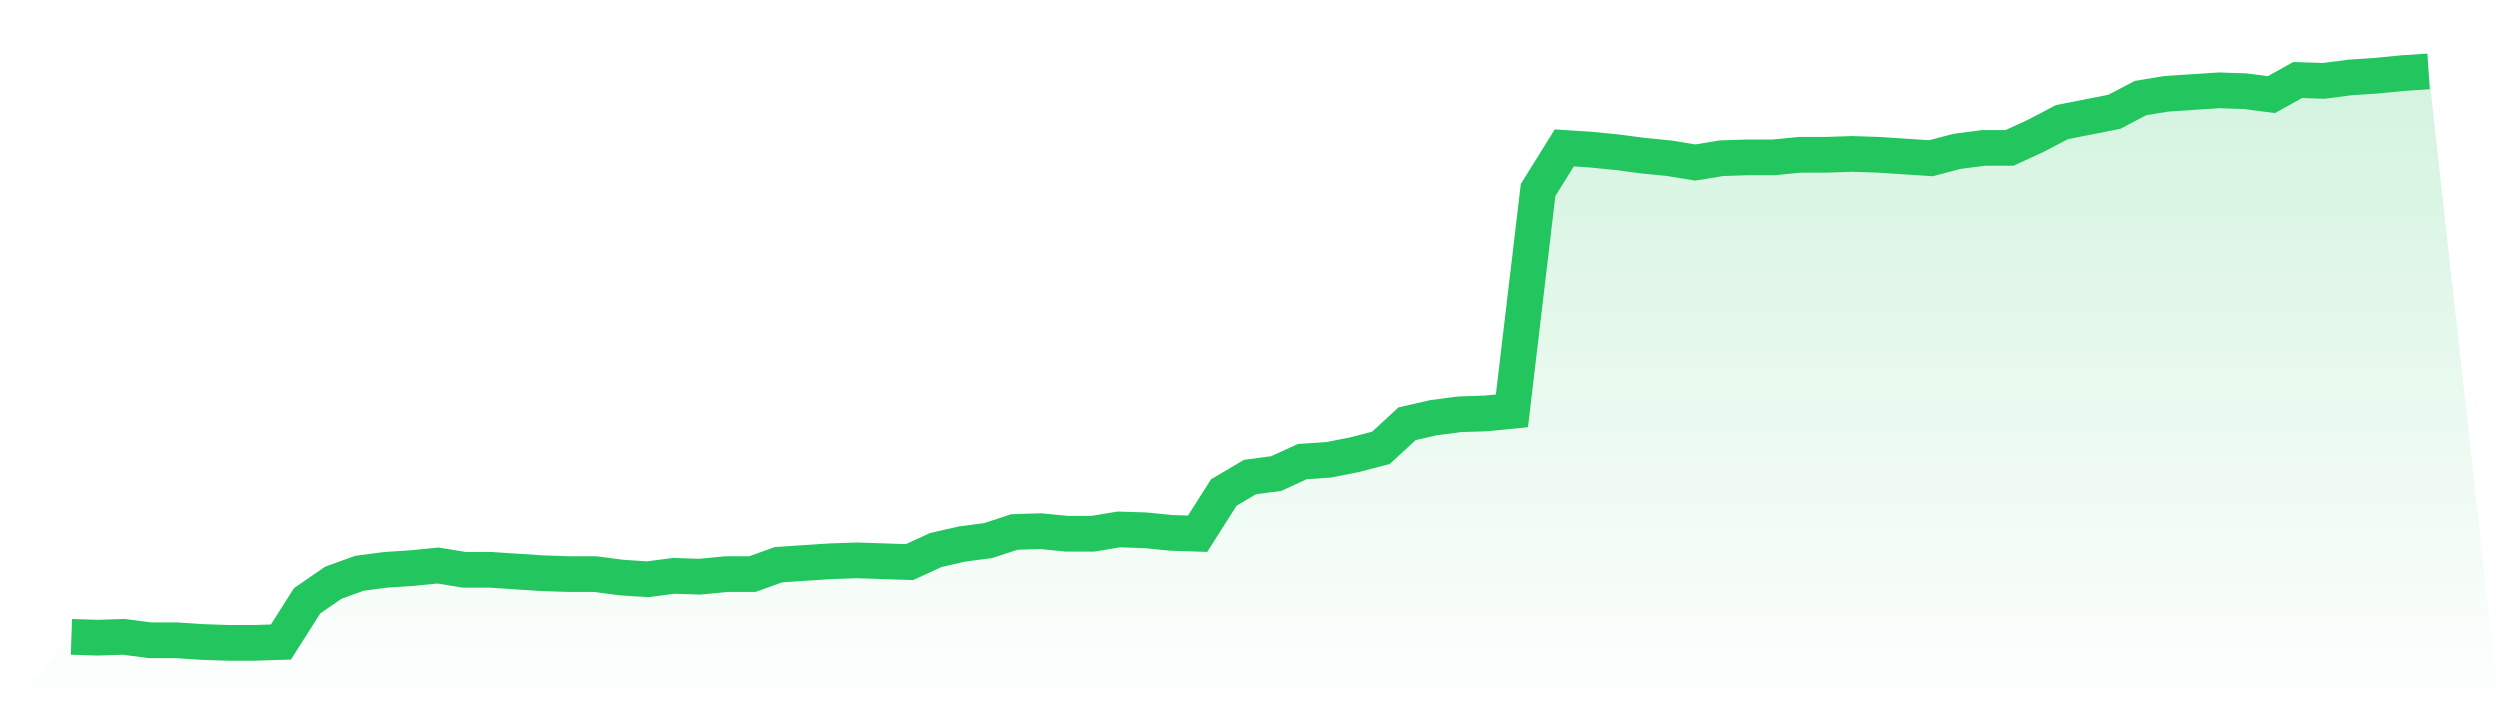
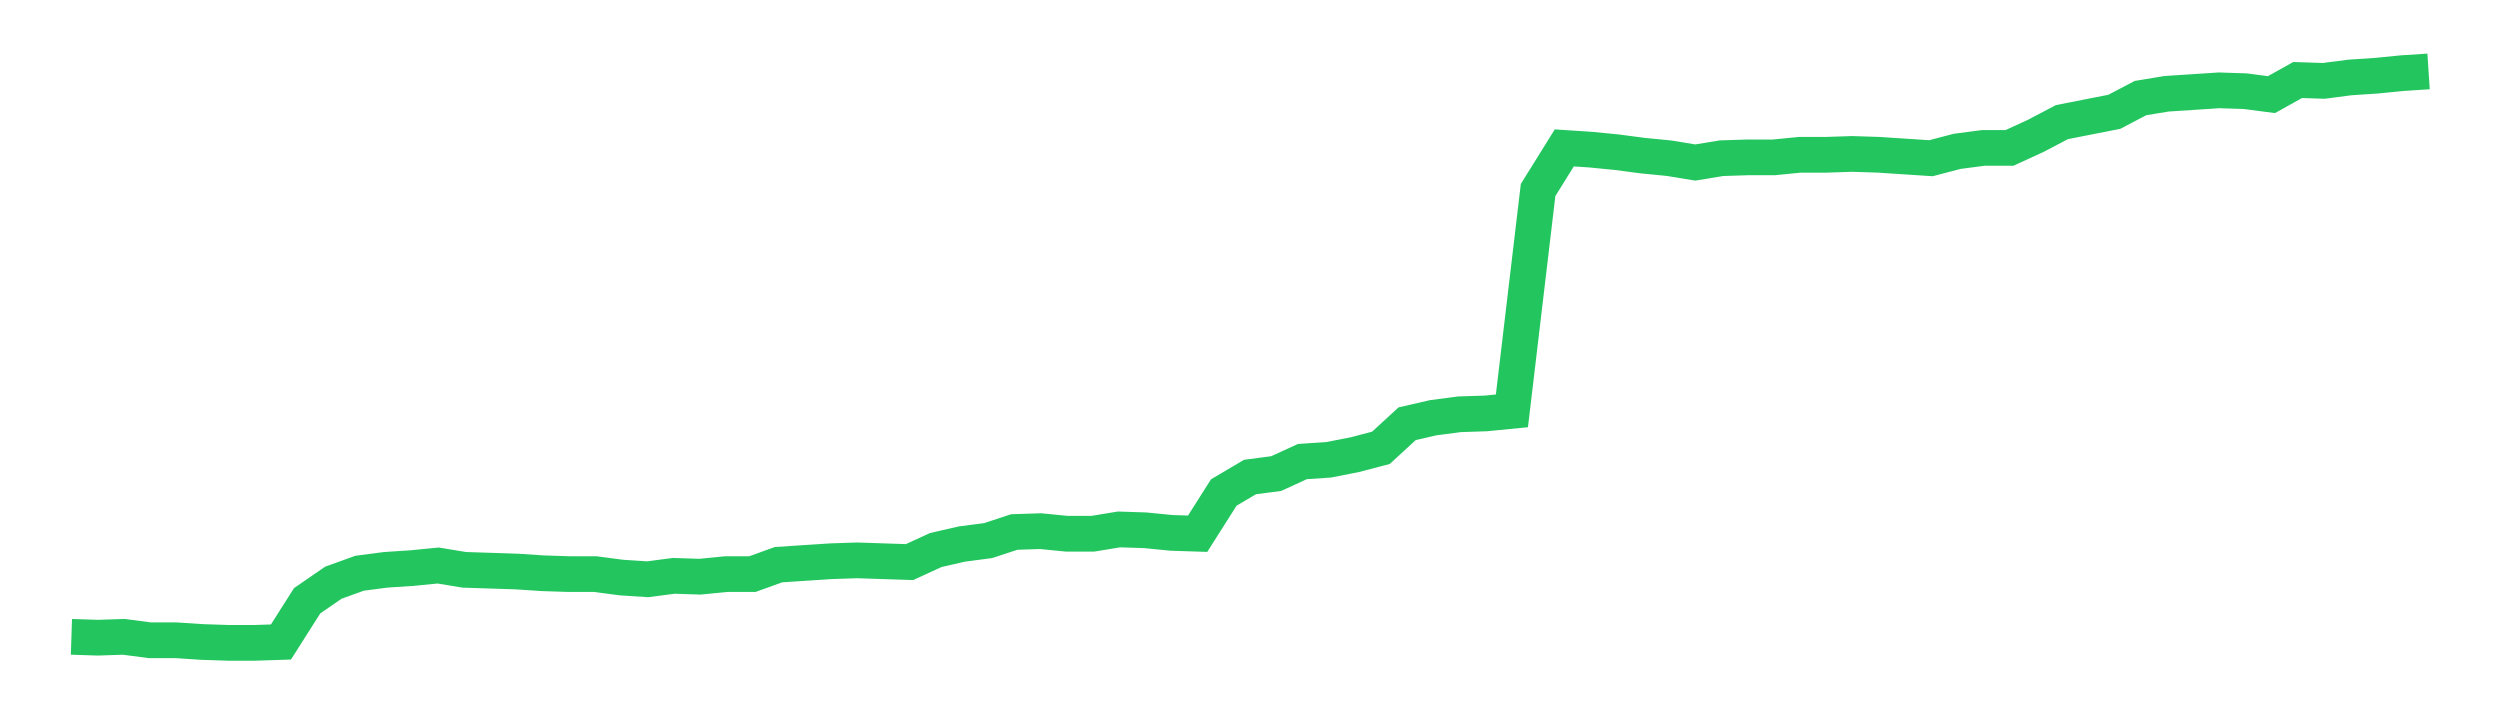
<svg xmlns="http://www.w3.org/2000/svg" viewBox="0 0 140 40">
  <defs>
    <linearGradient id="gradient" x1="0" x2="0" y1="0" y2="1">
      <stop offset="0%" stop-color="#22c55e" stop-opacity="0.2" />
      <stop offset="100%" stop-color="#22c55e" stop-opacity="0" />
    </linearGradient>
  </defs>
-   <path d="M4,35.663 L4,35.663 L5.467,35.711 L6.933,35.663 L8.4,35.856 L9.867,35.856 L11.333,35.952 L12.8,36 L14.267,36 L15.733,35.952 L17.2,33.642 L18.667,32.632 L20.133,32.102 L21.6,31.91 L23.067,31.814 L24.533,31.669 L26,31.91 L27.467,31.91 L28.933,32.006 L30.4,32.102 L31.867,32.15 L33.333,32.15 L34.8,32.343 L36.267,32.439 L37.733,32.247 L39.2,32.295 L40.667,32.15 L42.133,32.15 L43.6,31.621 L45.067,31.525 L46.533,31.429 L48,31.38 L49.467,31.429 L50.933,31.477 L52.4,30.803 L53.867,30.466 L55.333,30.274 L56.8,29.792 L58.267,29.744 L59.733,29.889 L61.2,29.889 L62.667,29.648 L64.133,29.696 L65.6,29.841 L67.067,29.889 L68.533,27.579 L70,26.713 L71.467,26.52 L72.933,25.847 L74.4,25.75 L75.867,25.462 L77.333,25.077 L78.8,23.729 L80.267,23.392 L81.733,23.2 L83.2,23.152 L84.667,23.008 L86.133,10.641 L87.6,8.283 L89.067,8.379 L90.533,8.523 L92,8.716 L93.467,8.86 L94.933,9.101 L96.4,8.86 L97.867,8.812 L99.333,8.812 L100.8,8.668 L102.267,8.668 L103.733,8.62 L105.2,8.668 L106.667,8.764 L108.133,8.86 L109.6,8.475 L111.067,8.283 L112.533,8.283 L114,7.609 L115.467,6.839 L116.933,6.55 L118.4,6.262 L119.867,5.492 L121.333,5.251 L122.8,5.155 L124.267,5.059 L125.733,5.107 L127.2,5.299 L128.667,4.481 L130.133,4.529 L131.6,4.337 L133.067,4.241 L134.533,4.096 L136,4 L140,40 L0,40 z" fill="url(#gradient)" />
-   <path d="M4,35.663 L4,35.663 L5.467,35.711 L6.933,35.663 L8.4,35.856 L9.867,35.856 L11.333,35.952 L12.8,36 L14.267,36 L15.733,35.952 L17.2,33.642 L18.667,32.632 L20.133,32.102 L21.6,31.91 L23.067,31.814 L24.533,31.669 L26,31.91 L27.467,31.91 L28.933,32.006 L30.4,32.102 L31.867,32.15 L33.333,32.15 L34.8,32.343 L36.267,32.439 L37.733,32.247 L39.2,32.295 L40.667,32.15 L42.133,32.15 L43.6,31.621 L45.067,31.525 L46.533,31.429 L48,31.38 L49.467,31.429 L50.933,31.477 L52.4,30.803 L53.867,30.466 L55.333,30.274 L56.8,29.792 L58.267,29.744 L59.733,29.889 L61.2,29.889 L62.667,29.648 L64.133,29.696 L65.6,29.841 L67.067,29.889 L68.533,27.579 L70,26.713 L71.467,26.52 L72.933,25.847 L74.4,25.75 L75.867,25.462 L77.333,25.077 L78.8,23.729 L80.267,23.392 L81.733,23.2 L83.2,23.152 L84.667,23.008 L86.133,10.641 L87.6,8.283 L89.067,8.379 L90.533,8.523 L92,8.716 L93.467,8.86 L94.933,9.101 L96.4,8.86 L97.867,8.812 L99.333,8.812 L100.8,8.668 L102.267,8.668 L103.733,8.62 L105.2,8.668 L106.667,8.764 L108.133,8.86 L109.6,8.475 L111.067,8.283 L112.533,8.283 L114,7.609 L115.467,6.839 L116.933,6.55 L118.4,6.262 L119.867,5.492 L121.333,5.251 L122.8,5.155 L124.267,5.059 L125.733,5.107 L127.2,5.299 L128.667,4.481 L130.133,4.529 L131.6,4.337 L133.067,4.241 L134.533,4.096 L136,4" fill="none" stroke="#22c55e" stroke-width="2" />
+   <path d="M4,35.663 L4,35.663 L5.467,35.711 L6.933,35.663 L8.4,35.856 L9.867,35.856 L11.333,35.952 L12.8,36 L14.267,36 L15.733,35.952 L17.2,33.642 L18.667,32.632 L20.133,32.102 L21.6,31.91 L23.067,31.814 L24.533,31.669 L26,31.91 L28.933,32.006 L30.4,32.102 L31.867,32.15 L33.333,32.15 L34.8,32.343 L36.267,32.439 L37.733,32.247 L39.2,32.295 L40.667,32.15 L42.133,32.15 L43.6,31.621 L45.067,31.525 L46.533,31.429 L48,31.38 L49.467,31.429 L50.933,31.477 L52.4,30.803 L53.867,30.466 L55.333,30.274 L56.8,29.792 L58.267,29.744 L59.733,29.889 L61.2,29.889 L62.667,29.648 L64.133,29.696 L65.6,29.841 L67.067,29.889 L68.533,27.579 L70,26.713 L71.467,26.52 L72.933,25.847 L74.4,25.75 L75.867,25.462 L77.333,25.077 L78.8,23.729 L80.267,23.392 L81.733,23.2 L83.2,23.152 L84.667,23.008 L86.133,10.641 L87.6,8.283 L89.067,8.379 L90.533,8.523 L92,8.716 L93.467,8.86 L94.933,9.101 L96.4,8.86 L97.867,8.812 L99.333,8.812 L100.8,8.668 L102.267,8.668 L103.733,8.62 L105.2,8.668 L106.667,8.764 L108.133,8.86 L109.6,8.475 L111.067,8.283 L112.533,8.283 L114,7.609 L115.467,6.839 L116.933,6.55 L118.4,6.262 L119.867,5.492 L121.333,5.251 L122.8,5.155 L124.267,5.059 L125.733,5.107 L127.2,5.299 L128.667,4.481 L130.133,4.529 L131.6,4.337 L133.067,4.241 L134.533,4.096 L136,4" fill="none" stroke="#22c55e" stroke-width="2" />
</svg>